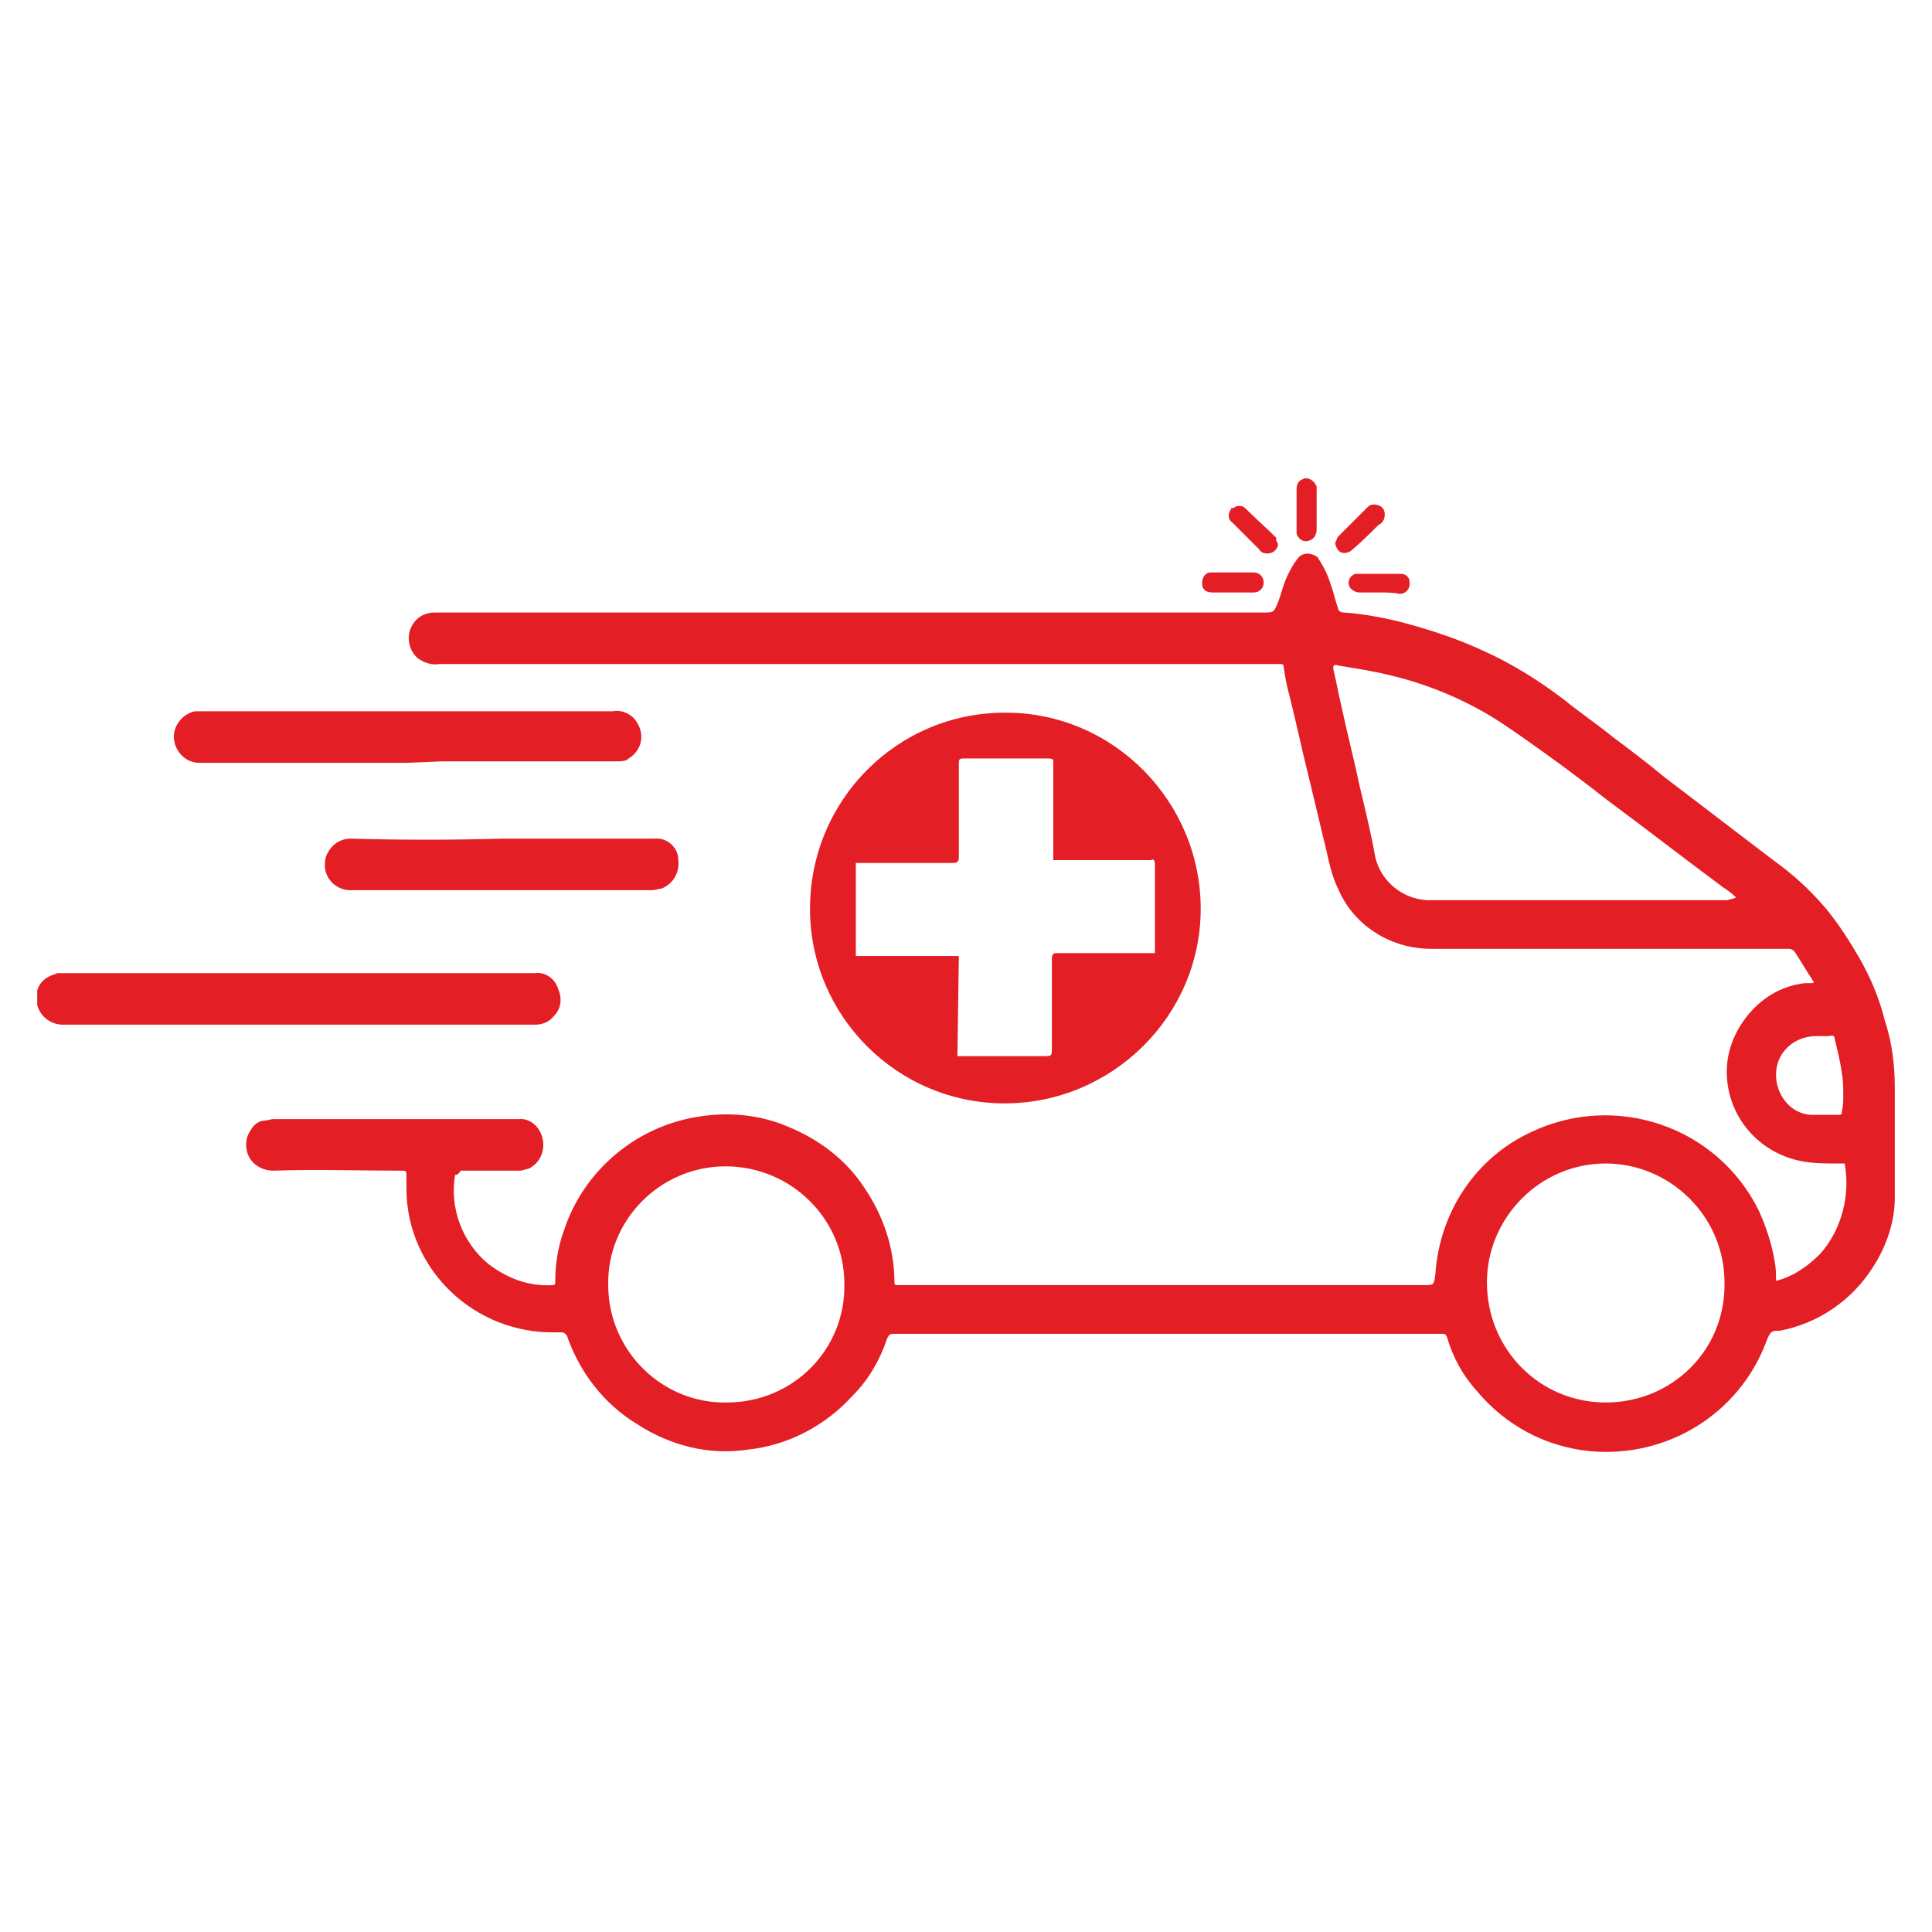
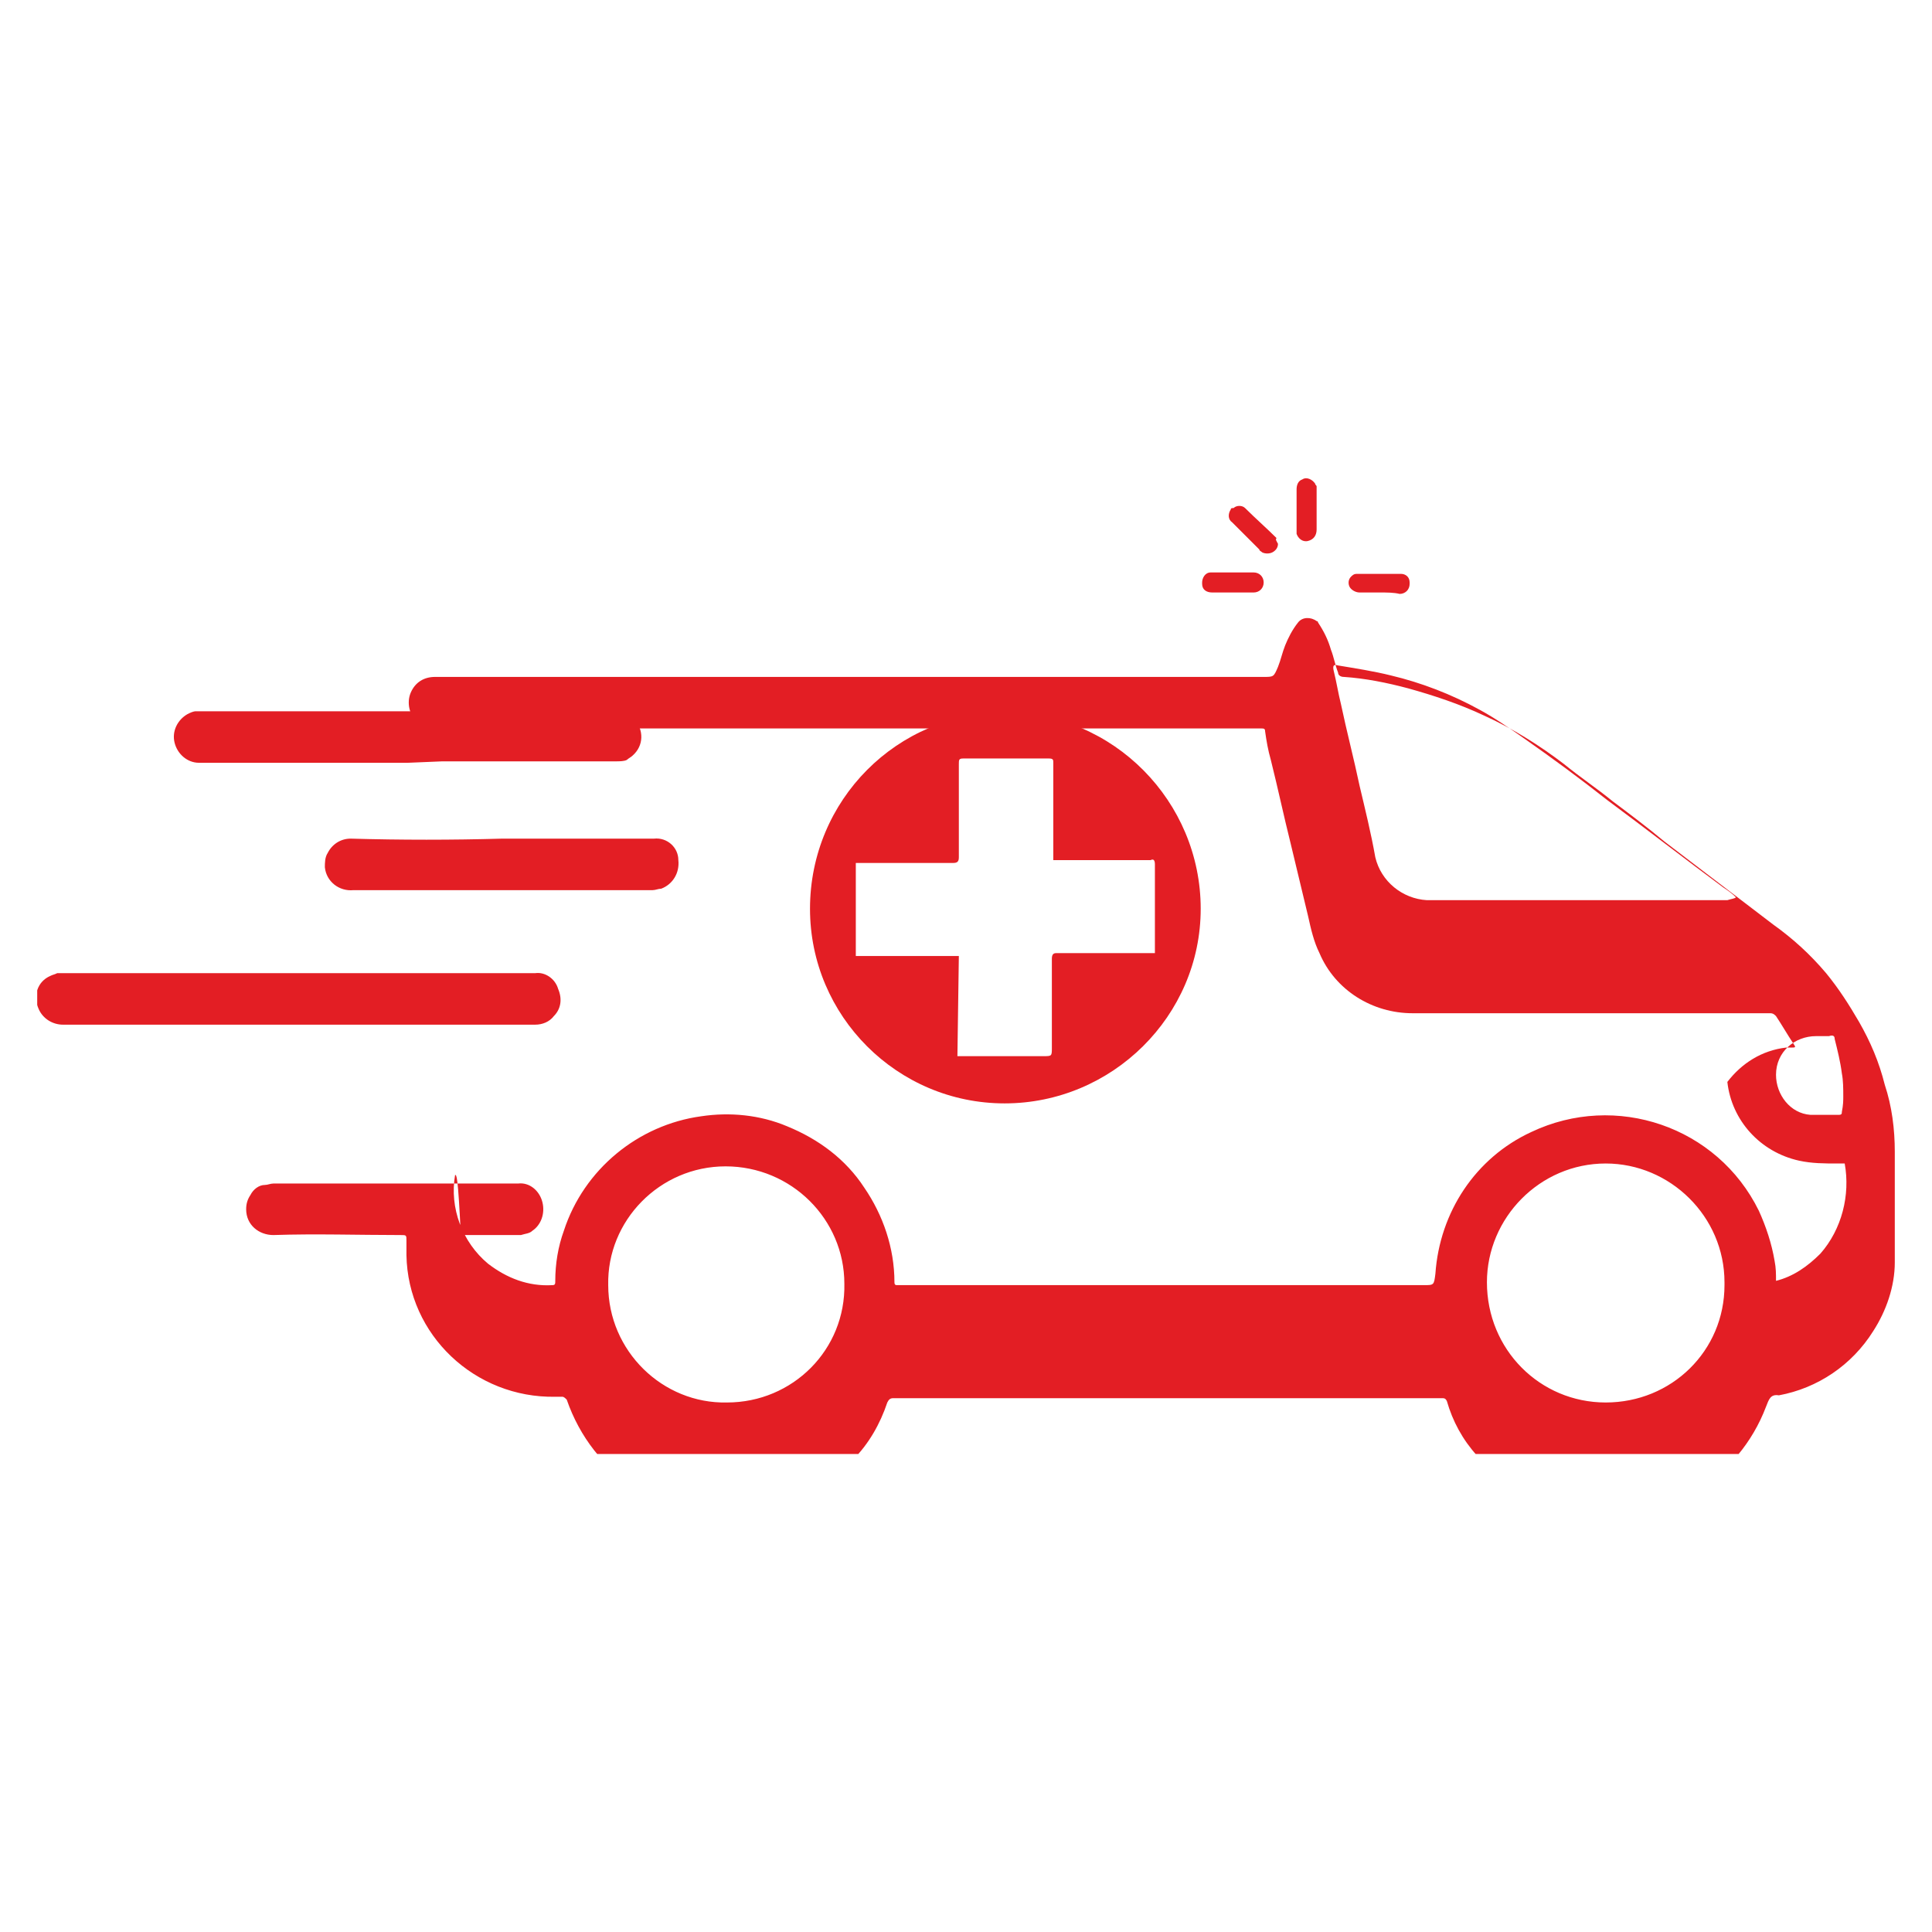
<svg xmlns="http://www.w3.org/2000/svg" xmlns:xlink="http://www.w3.org/1999/xlink" version="1.1" id="Group_725" x="0px" y="0px" viewBox="0 0 135 135" style="enable-background:new 0 0 135 135;" xml:space="preserve">
  <style type="text/css">
	.st0{clip-path:url(#SVGID_00000050648166044541820620000013006473113514670247_);}
	.st1{fill:#E31E24;}
</style>
  <g id="Group_717" transform="translate(0 0)">
    <g>
      <defs>
        <rect id="SVGID_1_" x="2.6" y="33.4" width="129.8" height="68.2" />
      </defs>
      <clipPath id="SVGID_00000065047838412752911800000009593290422434698421_">
        <use xlink:href="#SVGID_1_" style="overflow:visible;" />
      </clipPath>
      <g id="Group_716" style="clip-path:url(#SVGID_00000065047838412752911800000009593290422434698421_);">
-         <path id="Path_548" class="st1" d="M31.8,82.1c-0.4,2.3,0.5,4.7,2.3,6.2c1.3,1,2.8,1.6,4.5,1.5c0.2,0,0.2-0.1,0.2-0.3     c0-1.2,0.2-2.4,0.6-3.5c1.4-4.3,5.2-7.4,9.6-8c2-0.3,4.1-0.1,6,0.7c2.2,0.9,4.1,2.3,5.4,4.3c1.3,1.9,2.1,4.2,2.1,6.6     c0,0.2,0.1,0.2,0.2,0.2c0.6,0,1.1,0,1.7,0h35.1c0.7,0,0.7,0,0.8-0.8c0.3-4.3,2.8-8.1,6.7-9.9c5.9-2.8,13-0.4,15.9,5.5     c0.5,1.1,0.9,2.3,1.1,3.5c0.1,0.5,0.1,0.9,0.1,1.4c1.2-0.3,2.2-1,3.1-1.9c1.5-1.7,2.1-4.1,1.7-6.3c-0.2,0-0.3,0-0.5,0     c-0.9,0-1.8,0-2.7-0.2c-2.7-0.6-4.7-2.8-5-5.5c-0.2-1.6,0.3-3.2,1.3-4.5c1-1.3,2.4-2.2,4.1-2.4c0.1,0,0.2,0,0.3,0     c0.4,0,0.4,0,0.2-0.3c-0.4-0.6-0.8-1.3-1.2-1.9c-0.1-0.1-0.2-0.2-0.4-0.2c-8.3,0-16.7,0-25,0c-2.8,0-5.4-1.6-6.5-4.2     c-0.4-0.8-0.6-1.7-0.8-2.6c-0.4-1.7-0.8-3.3-1.2-5c-0.5-2-0.9-3.9-1.4-5.9c-0.2-0.7-0.3-1.3-0.4-2c0-0.2-0.1-0.2-0.3-0.2     c-0.5,0-0.9,0-1.4,0H30.7c-0.5,0.1-1.1-0.1-1.5-0.4c-0.6-0.5-0.8-1.4-0.5-2.1c0.3-0.7,0.9-1.1,1.7-1.1c4.6,0,9.2,0,13.8,0     c14.7,0,29.4,0,44.1,0c0.7,0,0.7,0,1-0.7c0.2-0.5,0.3-1,0.5-1.5c0.2-0.5,0.5-1.1,0.9-1.6c0.3-0.4,0.9-0.4,1.3-0.1     c0.1,0,0.1,0.1,0.1,0.1c0.4,0.6,0.7,1.2,0.9,1.9c0.2,0.5,0.3,1.1,0.5,1.6c0,0.2,0.2,0.3,0.4,0.3c1.5,0.1,3,0.4,4.5,0.8     c1.8,0.5,3.6,1.1,5.3,1.9c2,0.9,3.9,2.1,5.6,3.4c1.1,0.9,2.3,1.7,3.4,2.6c1.2,0.9,2.4,1.8,3.6,2.8c2.5,1.9,5.1,3.9,7.6,5.8     c1.4,1,2.6,2.1,3.7,3.4c0.9,1.1,1.6,2.2,2.3,3.4c0.8,1.4,1.4,2.8,1.8,4.4c0.5,1.5,0.7,3.1,0.7,4.7c0,2.6,0,5.1,0,7.7     c0,1.7-0.6,3.4-1.5,4.8c-1.5,2.4-3.9,4-6.6,4.5c0,0,0,0,0,0c-0.6-0.1-0.7,0.3-0.9,0.8c-1.9,5-6.9,8.1-12.3,7.6     c-3.1-0.3-5.9-1.8-7.9-4.2c-1-1.1-1.7-2.4-2.1-3.8c-0.1-0.2-0.2-0.2-0.3-0.2c-1,0-2,0-3,0c-10.4,0-20.9,0-31.3,0     c-1.4,0-2.7,0-4.1,0c-0.2,0-0.3,0.1-0.4,0.3c-0.5,1.5-1.3,2.9-2.4,4c-1.9,2.1-4.5,3.5-7.4,3.8c-2.7,0.4-5.4-0.3-7.7-1.8     c-2.3-1.4-4-3.6-4.9-6.2c-0.1-0.1-0.2-0.2-0.3-0.2c-0.2,0-0.3,0-0.5,0c-5.6,0.1-10.3-4.3-10.4-9.9c0-0.3,0-0.7,0-1     c0-0.4,0-0.4-0.4-0.4c-3,0-5.9-0.1-8.9,0c-1,0-1.9-0.7-1.9-1.8c0-0.4,0.1-0.7,0.3-1c0.2-0.4,0.6-0.7,1-0.7c0.2,0,0.4-0.1,0.6-0.1     c5.7,0,11.4,0,17.1,0c0.8-0.1,1.5,0.5,1.7,1.3c0.2,0.8-0.1,1.6-0.7,2c-0.2,0.2-0.5,0.2-0.8,0.3c-1.4,0-2.8,0-4.2,0     C32,82.1,31.9,82.1,31.8,82.1 M121.3,62.7c-0.3-0.3-0.6-0.5-0.9-0.7c-2.7-2-5.4-4.1-8.1-6.1c-1.9-1.5-3.8-2.9-5.8-4.3     c-1-0.7-2-1.4-3.1-2c-2-1.1-4.1-1.9-6.2-2.4c-1.2-0.3-2.5-0.5-3.7-0.7c-0.3-0.1-0.4,0-0.3,0.4c0.2,0.8,0.3,1.5,0.5,2.3     c0.4,1.9,0.9,3.8,1.3,5.7c0.4,1.7,0.8,3.3,1.1,5c0.4,1.7,1.9,2.9,3.6,3c7,0,14,0,21,0C121,62.8,121.2,62.8,121.3,62.7 M50.7,81.5     c-4.6,0-8.3,3.8-8.2,8.3c0,4.6,3.8,8.3,8.3,8.2c4.6,0,8.3-3.7,8.2-8.3C59,85.2,55.3,81.5,50.7,81.5     C50.7,81.5,50.7,81.5,50.7,81.5 M112.2,98c4.6,0,8.3-3.6,8.3-8.2c0-0.1,0-0.1,0-0.2c0-4.6-3.8-8.3-8.3-8.3     c-4.6,0-8.3,3.8-8.3,8.3C103.9,94.3,107.6,98,112.2,98 M128.8,76.6L128.8,76.6c0-0.5,0-1.1-0.1-1.6c-0.1-0.8-0.3-1.6-0.5-2.4     c0-0.2-0.1-0.3-0.4-0.2c-0.3,0-0.6,0-0.9,0c-1.5,0-2.8,1.1-2.8,2.7c0,1.4,1,2.7,2.4,2.8c0.7,0,1.3,0,2,0c0.2,0,0.2-0.1,0.2-0.2     C128.8,77.2,128.8,76.9,128.8,76.6" />
+         <path id="Path_548" class="st1" d="M31.8,82.1c-0.4,2.3,0.5,4.7,2.3,6.2c1.3,1,2.8,1.6,4.5,1.5c0.2,0,0.2-0.1,0.2-0.3     c0-1.2,0.2-2.4,0.6-3.5c1.4-4.3,5.2-7.4,9.6-8c2-0.3,4.1-0.1,6,0.7c2.2,0.9,4.1,2.3,5.4,4.3c1.3,1.9,2.1,4.2,2.1,6.6     c0,0.2,0.1,0.2,0.2,0.2c0.6,0,1.1,0,1.7,0h35.1c0.7,0,0.7,0,0.8-0.8c0.3-4.3,2.8-8.1,6.7-9.9c5.9-2.8,13-0.4,15.9,5.5     c0.5,1.1,0.9,2.3,1.1,3.5c0.1,0.5,0.1,0.9,0.1,1.4c1.2-0.3,2.2-1,3.1-1.9c1.5-1.7,2.1-4.1,1.7-6.3c-0.2,0-0.3,0-0.5,0     c-0.9,0-1.8,0-2.7-0.2c-2.7-0.6-4.7-2.8-5-5.5c1-1.3,2.4-2.2,4.1-2.4c0.1,0,0.2,0,0.3,0     c0.4,0,0.4,0,0.2-0.3c-0.4-0.6-0.8-1.3-1.2-1.9c-0.1-0.1-0.2-0.2-0.4-0.2c-8.3,0-16.7,0-25,0c-2.8,0-5.4-1.6-6.5-4.2     c-0.4-0.8-0.6-1.7-0.8-2.6c-0.4-1.7-0.8-3.3-1.2-5c-0.5-2-0.9-3.9-1.4-5.9c-0.2-0.7-0.3-1.3-0.4-2c0-0.2-0.1-0.2-0.3-0.2     c-0.5,0-0.9,0-1.4,0H30.7c-0.5,0.1-1.1-0.1-1.5-0.4c-0.6-0.5-0.8-1.4-0.5-2.1c0.3-0.7,0.9-1.1,1.7-1.1c4.6,0,9.2,0,13.8,0     c14.7,0,29.4,0,44.1,0c0.7,0,0.7,0,1-0.7c0.2-0.5,0.3-1,0.5-1.5c0.2-0.5,0.5-1.1,0.9-1.6c0.3-0.4,0.9-0.4,1.3-0.1     c0.1,0,0.1,0.1,0.1,0.1c0.4,0.6,0.7,1.2,0.9,1.9c0.2,0.5,0.3,1.1,0.5,1.6c0,0.2,0.2,0.3,0.4,0.3c1.5,0.1,3,0.4,4.5,0.8     c1.8,0.5,3.6,1.1,5.3,1.9c2,0.9,3.9,2.1,5.6,3.4c1.1,0.9,2.3,1.7,3.4,2.6c1.2,0.9,2.4,1.8,3.6,2.8c2.5,1.9,5.1,3.9,7.6,5.8     c1.4,1,2.6,2.1,3.7,3.4c0.9,1.1,1.6,2.2,2.3,3.4c0.8,1.4,1.4,2.8,1.8,4.4c0.5,1.5,0.7,3.1,0.7,4.7c0,2.6,0,5.1,0,7.7     c0,1.7-0.6,3.4-1.5,4.8c-1.5,2.4-3.9,4-6.6,4.5c0,0,0,0,0,0c-0.6-0.1-0.7,0.3-0.9,0.8c-1.9,5-6.9,8.1-12.3,7.6     c-3.1-0.3-5.9-1.8-7.9-4.2c-1-1.1-1.7-2.4-2.1-3.8c-0.1-0.2-0.2-0.2-0.3-0.2c-1,0-2,0-3,0c-10.4,0-20.9,0-31.3,0     c-1.4,0-2.7,0-4.1,0c-0.2,0-0.3,0.1-0.4,0.3c-0.5,1.5-1.3,2.9-2.4,4c-1.9,2.1-4.5,3.5-7.4,3.8c-2.7,0.4-5.4-0.3-7.7-1.8     c-2.3-1.4-4-3.6-4.9-6.2c-0.1-0.1-0.2-0.2-0.3-0.2c-0.2,0-0.3,0-0.5,0c-5.6,0.1-10.3-4.3-10.4-9.9c0-0.3,0-0.7,0-1     c0-0.4,0-0.4-0.4-0.4c-3,0-5.9-0.1-8.9,0c-1,0-1.9-0.7-1.9-1.8c0-0.4,0.1-0.7,0.3-1c0.2-0.4,0.6-0.7,1-0.7c0.2,0,0.4-0.1,0.6-0.1     c5.7,0,11.4,0,17.1,0c0.8-0.1,1.5,0.5,1.7,1.3c0.2,0.8-0.1,1.6-0.7,2c-0.2,0.2-0.5,0.2-0.8,0.3c-1.4,0-2.8,0-4.2,0     C32,82.1,31.9,82.1,31.8,82.1 M121.3,62.7c-0.3-0.3-0.6-0.5-0.9-0.7c-2.7-2-5.4-4.1-8.1-6.1c-1.9-1.5-3.8-2.9-5.8-4.3     c-1-0.7-2-1.4-3.1-2c-2-1.1-4.1-1.9-6.2-2.4c-1.2-0.3-2.5-0.5-3.7-0.7c-0.3-0.1-0.4,0-0.3,0.4c0.2,0.8,0.3,1.5,0.5,2.3     c0.4,1.9,0.9,3.8,1.3,5.7c0.4,1.7,0.8,3.3,1.1,5c0.4,1.7,1.9,2.9,3.6,3c7,0,14,0,21,0C121,62.8,121.2,62.8,121.3,62.7 M50.7,81.5     c-4.6,0-8.3,3.8-8.2,8.3c0,4.6,3.8,8.3,8.3,8.2c4.6,0,8.3-3.7,8.2-8.3C59,85.2,55.3,81.5,50.7,81.5     C50.7,81.5,50.7,81.5,50.7,81.5 M112.2,98c4.6,0,8.3-3.6,8.3-8.2c0-0.1,0-0.1,0-0.2c0-4.6-3.8-8.3-8.3-8.3     c-4.6,0-8.3,3.8-8.3,8.3C103.9,94.3,107.6,98,112.2,98 M128.8,76.6L128.8,76.6c0-0.5,0-1.1-0.1-1.6c-0.1-0.8-0.3-1.6-0.5-2.4     c0-0.2-0.1-0.3-0.4-0.2c-0.3,0-0.6,0-0.9,0c-1.5,0-2.8,1.1-2.8,2.7c0,1.4,1,2.7,2.4,2.8c0.7,0,1.3,0,2,0c0.2,0,0.2-0.1,0.2-0.2     C128.8,77.2,128.8,76.9,128.8,76.6" />
        <path id="Path_549" class="st1" d="M70.3,49.8c7.5,0,13.6,6.2,13.6,13.7c0,7.5-6.2,13.6-13.7,13.6c-7.5,0-13.6-6.1-13.6-13.6     c0-7.6,6.1-13.7,13.6-13.7C70.2,49.8,70.2,49.8,70.3,49.8 M66.9,73.8C67,73.9,67,73.9,66.9,73.8l6,0c0.6,0,0.6,0,0.6-0.6     c0-0.1,0-0.2,0-0.3c0-2,0-3.9,0-5.9c0-0.3,0.1-0.4,0.3-0.4c2.2,0,4.4,0,6.6,0c0.1,0,0.2,0,0.3,0c0-0.1,0-0.2,0-0.3     c0-1.4,0-2.8,0-4.2c0-0.6,0-1.1,0-1.7c0-0.3-0.1-0.4-0.3-0.3c0,0-0.1,0-0.1,0c-2,0-4.1,0-6.1,0c-0.2,0-0.4,0-0.6,0v-0.9     c0-2,0-3.9,0-5.9c0-0.2,0-0.3-0.3-0.3c-2,0-4,0-6,0C67,53,67,53.1,67,53.4c0,2.2,0,4.3,0,6.5c0,0.3-0.1,0.4-0.4,0.4     c-2,0-3.9,0-5.9,0h-0.9v6.5H67L66.9,73.8z" />
        <path id="Path_550" class="st1" d="M20.9,71.6c-5.5,0-11,0-16.5,0c-0.7,0-1.4-0.4-1.7-1.1c-0.4-0.9-0.1-1.9,0.8-2.3     c0.2-0.1,0.3-0.1,0.5-0.2c0.3,0,0.6,0,1,0c10.6,0,21.2,0,31.7,0c0.2,0,0.4,0,0.7,0c0.7-0.1,1.4,0.4,1.6,1.1     c0.3,0.7,0.2,1.4-0.3,1.9c-0.3,0.4-0.8,0.6-1.3,0.6C32,71.6,26.4,71.6,20.9,71.6L20.9,71.6z" />
        <path id="Path_551" class="st1" d="M28.5,53.3c-4.9,0-9.7,0-14.6,0c-0.8,0-1.5-0.6-1.7-1.4c-0.2-0.8,0.2-1.6,0.9-2     c0.2-0.1,0.4-0.2,0.6-0.2c0.8,0,1.6,0,2.4,0c8.9,0,17.8,0,26.7,0c0.6-0.1,1.1,0.1,1.5,0.5c0.7,0.8,0.7,1.9-0.1,2.6     c-0.1,0.1-0.3,0.2-0.4,0.3c-0.2,0.1-0.5,0.1-0.8,0.1c-4,0-8,0-12.1,0L28.5,53.3L28.5,53.3z" />
        <path id="Path_552" class="st1" d="M35.1,58.6c3.5,0,7.1,0,10.6,0c0.9-0.1,1.7,0.6,1.7,1.5c0.1,0.9-0.4,1.7-1.2,2     c-0.2,0-0.4,0.1-0.6,0.1c-5.7,0-11.3,0-17,0c-1.3,0-2.6,0-3.9,0c-1,0.1-1.9-0.6-2-1.6c0-0.3,0-0.7,0.2-1c0.3-0.6,0.9-1,1.6-1     C28,58.7,31.6,58.7,35.1,58.6L35.1,58.6z" />
        <path id="Path_553" class="st1" d="M90.6,35.6c0-0.5,0-0.9,0-1.4c0-0.3,0.1-0.6,0.4-0.7c0.3-0.2,0.7,0,0.9,0.3     c0,0.1,0.1,0.1,0.1,0.2c0,0.1,0,0.2,0,0.3c0,0.9,0,1.8,0,2.7c0,0.4-0.2,0.7-0.6,0.8c-0.4,0.1-0.7-0.2-0.8-0.5c0-0.1,0-0.1,0-0.2     C90.6,36.5,90.6,36,90.6,35.6L90.6,35.6z" />
        <path id="Path_554" class="st1" d="M96.4,41.4c-0.5,0-1,0-1.4,0c-0.3,0-0.6-0.2-0.7-0.4c-0.1-0.2-0.1-0.5,0.1-0.7     c0.1-0.1,0.2-0.2,0.4-0.2c1,0,2.1,0,3.1,0c0.3,0,0.6,0.2,0.6,0.6c0,0,0,0.1,0,0.1c0,0.4-0.3,0.7-0.7,0.7     C97.4,41.4,96.9,41.4,96.4,41.4L96.4,41.4" />
        <path id="Path_555" class="st1" d="M86.1,41.4c-0.5,0-0.9,0-1.4,0c-0.4,0-0.7-0.2-0.7-0.6c0,0,0-0.1,0-0.1c0-0.3,0.2-0.7,0.6-0.7     c0,0,0.1,0,0.1,0c1,0,1.9,0,2.9,0c0.4,0,0.7,0.3,0.7,0.7c0,0.4-0.3,0.7-0.7,0.7C87.1,41.4,86.6,41.4,86.1,41.4L86.1,41.4z" />
-         <path id="Path_556" class="st1" d="M93.3,37.9c0.1-0.1,0.1-0.3,0.2-0.4c0.7-0.7,1.4-1.4,2.1-2.1c0.2-0.2,0.6-0.2,0.9,0     c0.3,0.2,0.3,0.6,0.2,0.9c-0.1,0.2-0.2,0.3-0.4,0.4c-0.6,0.6-1.2,1.2-1.8,1.7c-0.2,0.2-0.5,0.3-0.8,0.2     C93.5,38.5,93.3,38.2,93.3,37.9" />
        <path id="Path_557" class="st1" d="M89.3,38c0,0.3-0.2,0.5-0.4,0.6c-0.2,0.1-0.5,0.1-0.7,0c-0.1-0.1-0.2-0.1-0.2-0.2     c-0.6-0.6-1.3-1.3-1.9-1.9c-0.3-0.2-0.3-0.6-0.1-0.9c0-0.1,0.1-0.1,0.2-0.1c0.2-0.2,0.6-0.2,0.8,0c0,0,0,0,0,0     c0.7,0.7,1.5,1.4,2.2,2.1C89.1,37.7,89.2,37.8,89.3,38" />
      </g>
    </g>
  </g>
</svg>